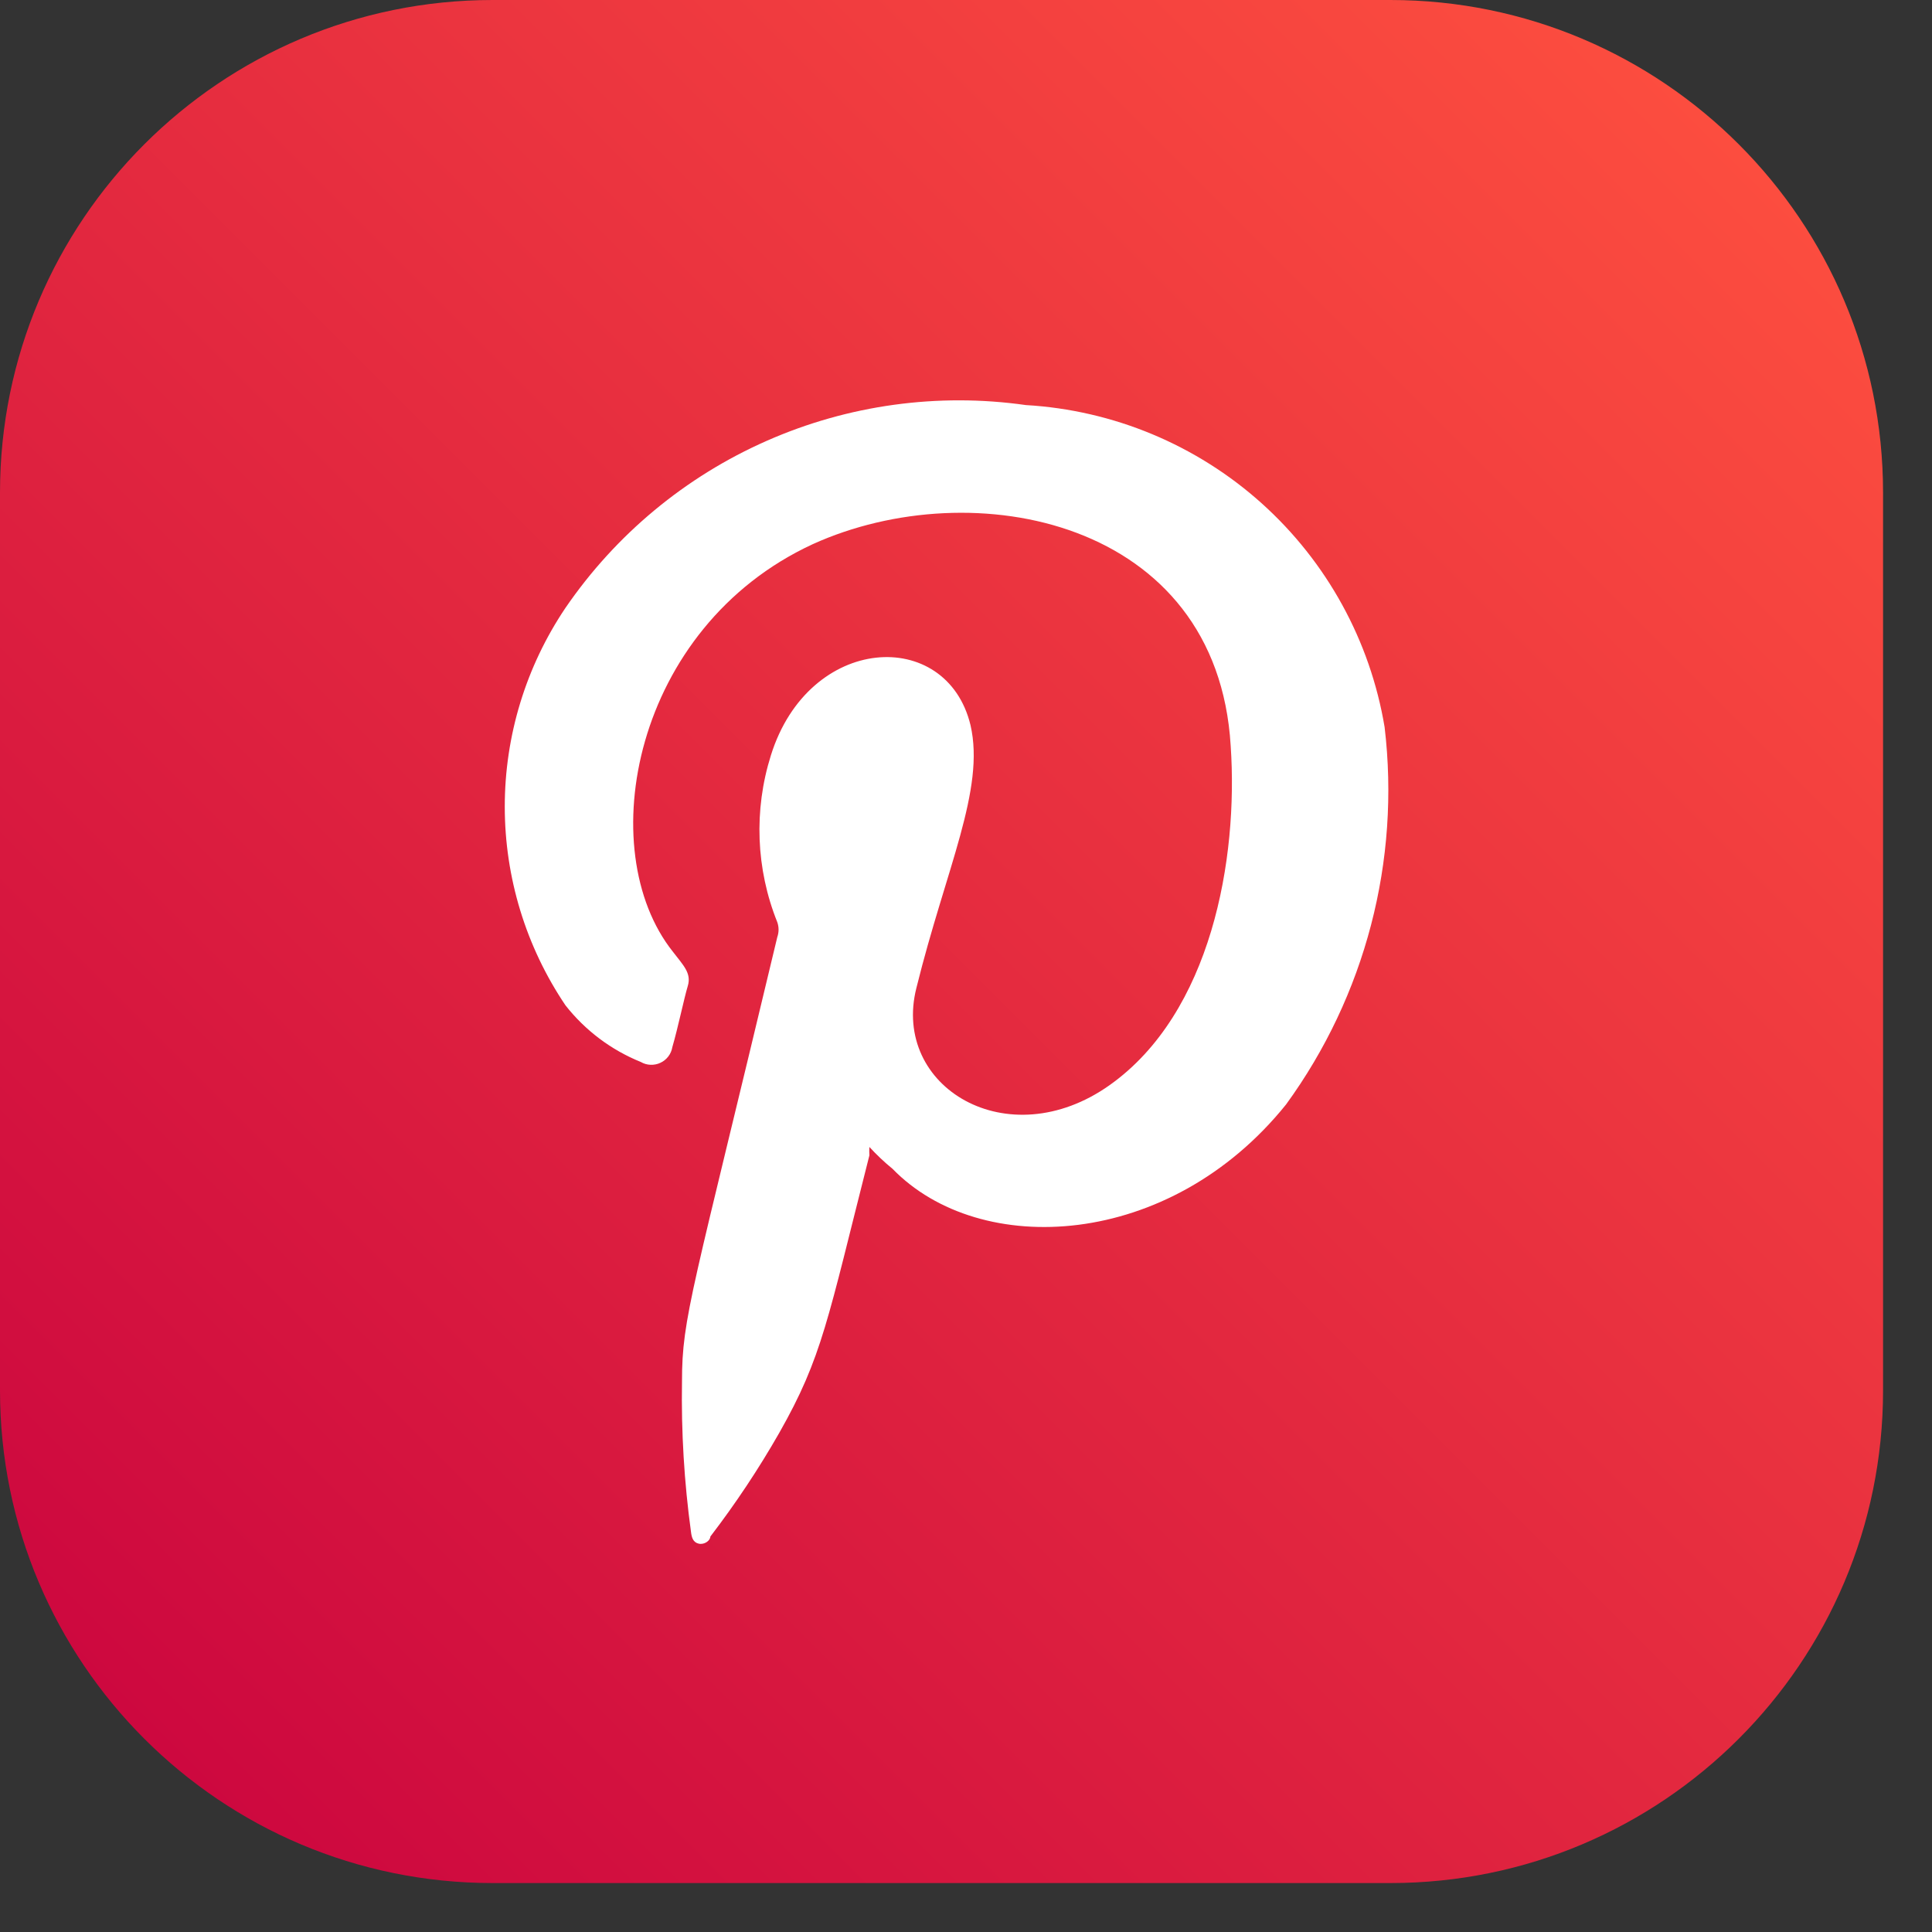
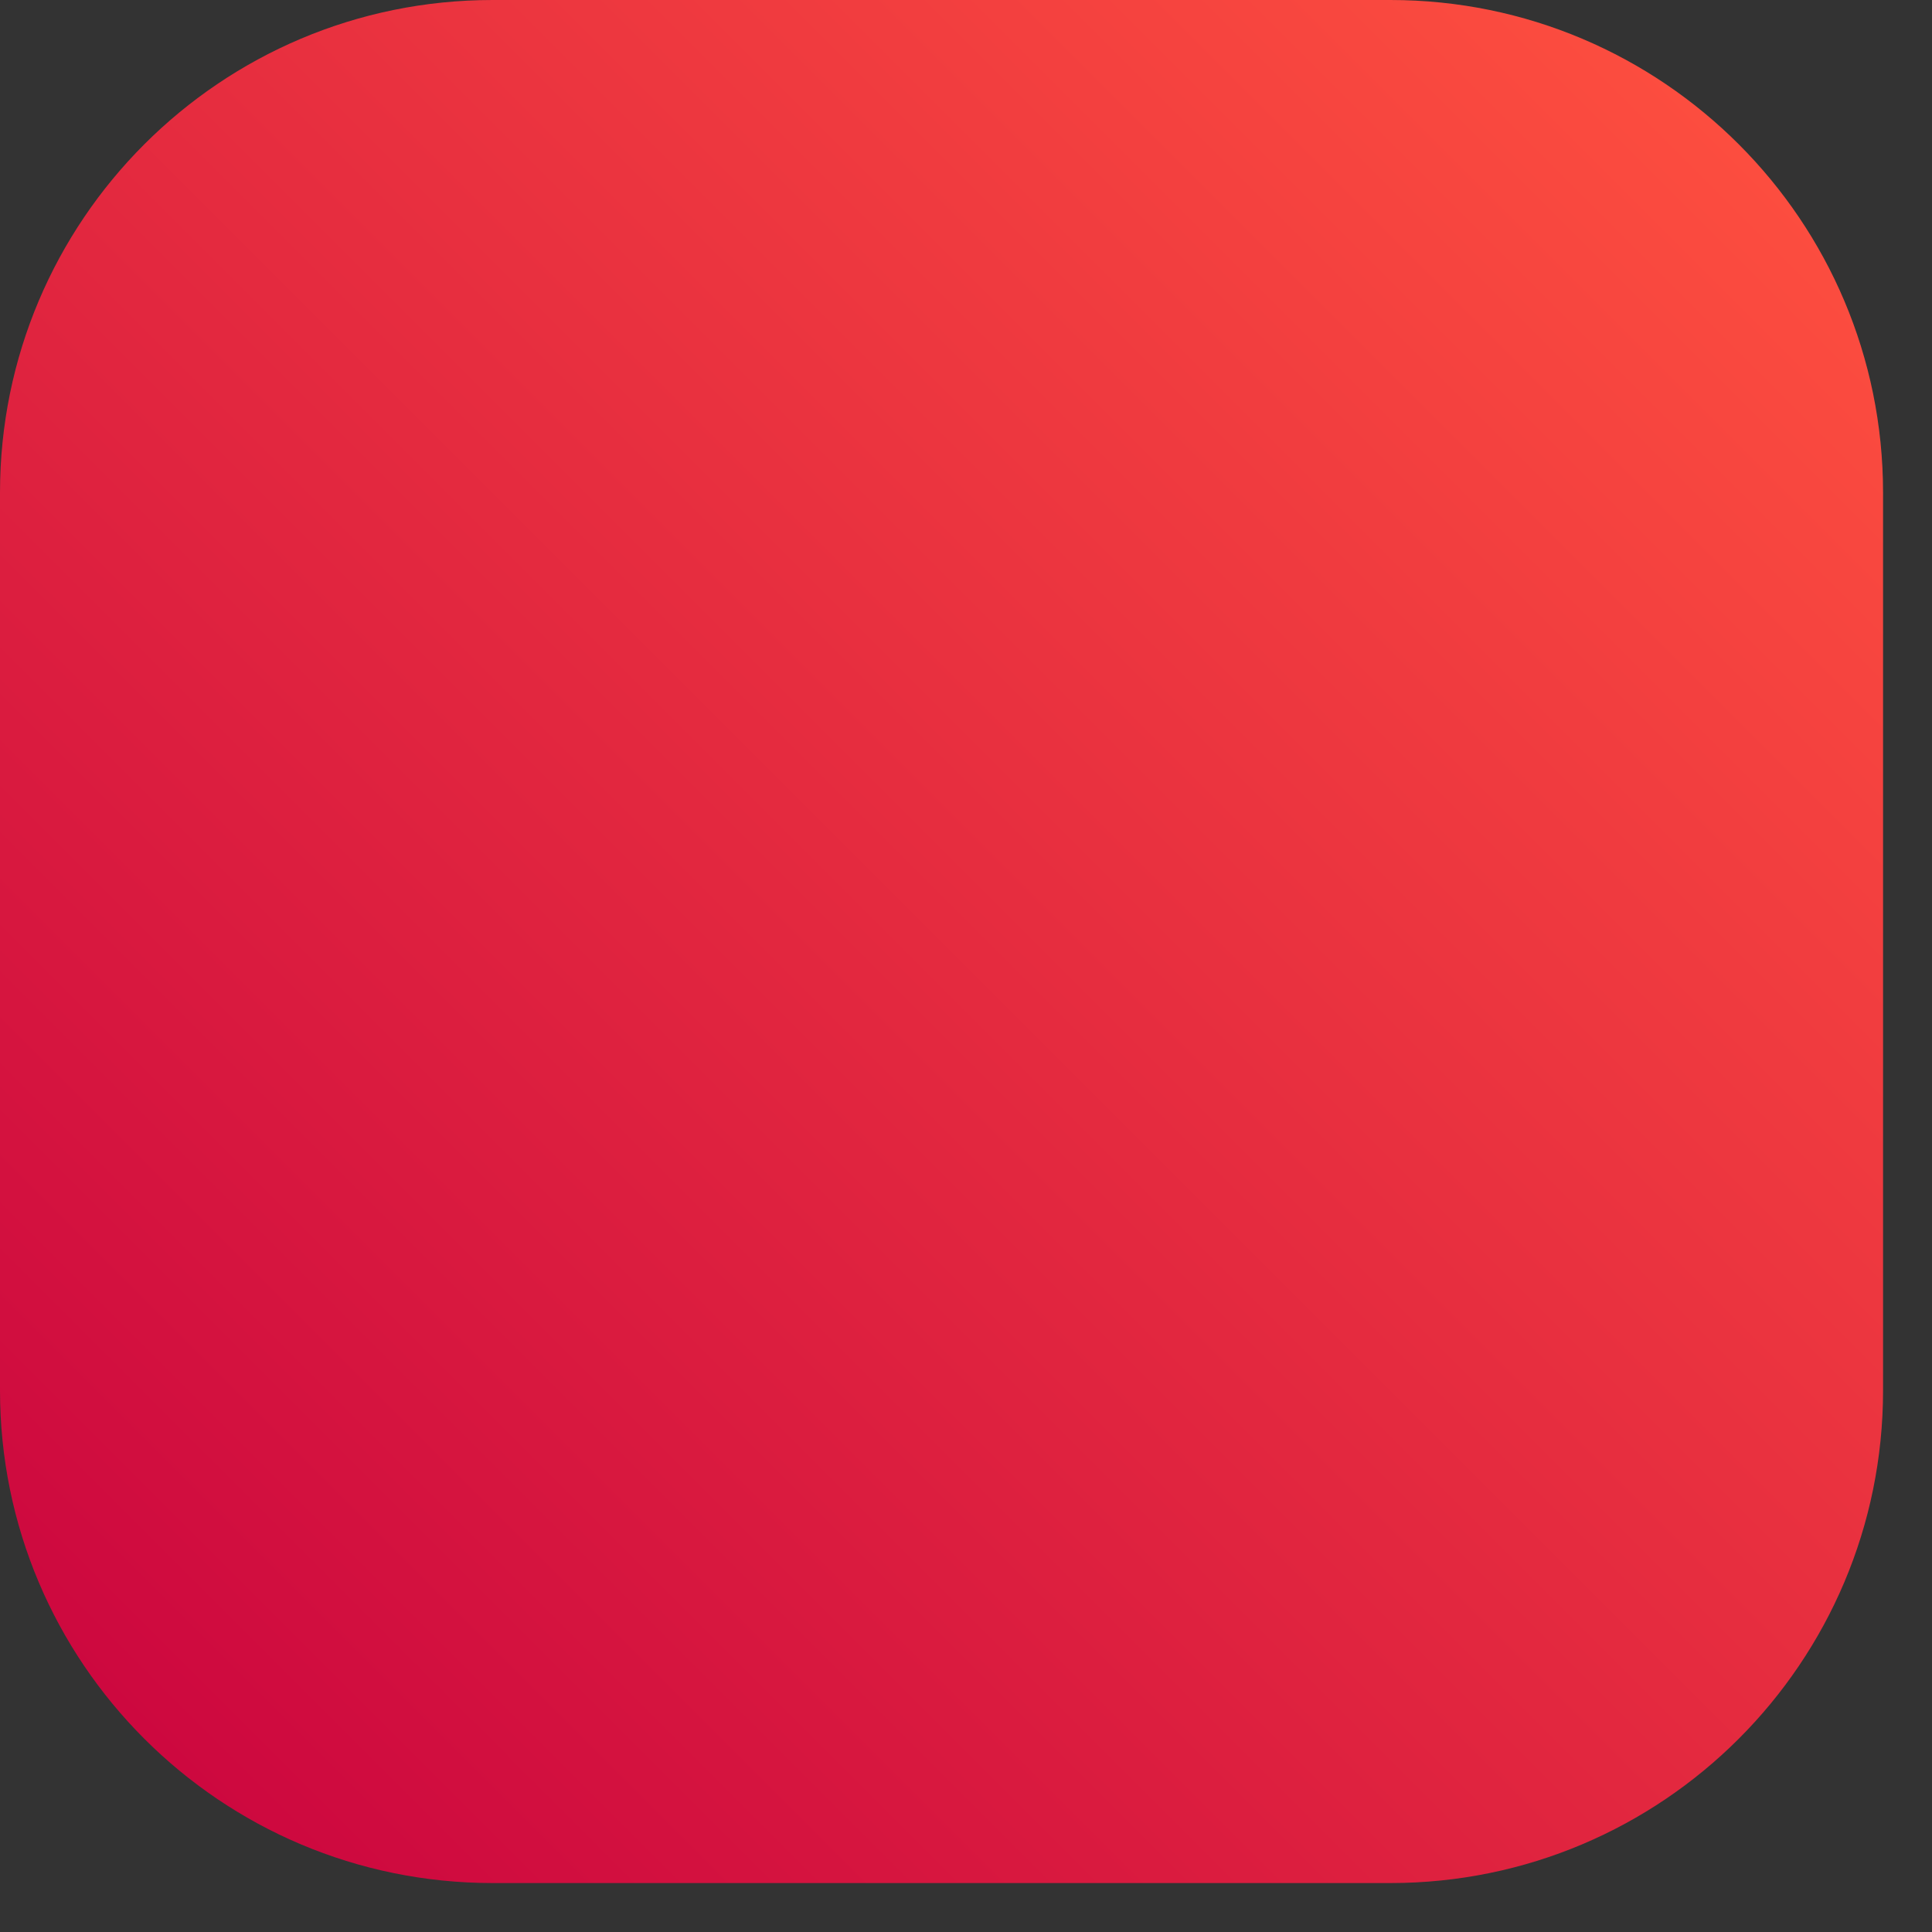
<svg xmlns="http://www.w3.org/2000/svg" width="30" height="30" viewBox="0 0 30 30" fill="none">
  <rect x="0" y="0" width="30" height="30" fill="#333333" stroke="none" />
  <path d="M29.24 21.59V7.65C29.24 3.425 25.815 0 21.59 0L7.65 0C3.425 0 0 3.425 0 7.65V21.59C0 25.815 3.425 29.24 7.65 29.24H21.59C25.815 29.24 29.24 25.815 29.24 21.59Z" fill="url(#paint0_linear_701_14)" />
-   <path fill-rule="evenodd" clip-rule="evenodd" d="M13.5 17.81C13.497 17.854 13.497 17.897 13.5 17.94C12.85 20.5 12.77 21.07 12.1 22.25C11.78 22.81 11.422 23.348 11.03 23.86C11.03 23.92 10.94 23.99 10.85 23.97C10.76 23.95 10.74 23.87 10.73 23.79C10.624 23.015 10.577 22.233 10.59 21.45C10.59 20.45 10.75 20.08 12.07 14.55C12.096 14.476 12.096 14.395 12.07 14.32C11.738 13.495 11.703 12.579 11.97 11.73C12.56 9.84 14.7 9.73 15.07 11.26C15.3 12.26 14.69 13.48 14.23 15.34C13.84 16.88 15.65 17.97 17.23 16.85C18.81 15.73 19.23 13.34 19.11 11.58C18.9 8.07 15.11 7.32 12.62 8.45C9.83 9.74 9.19 13.2 10.45 14.78C10.61 14.99 10.74 15.11 10.68 15.31C10.62 15.51 10.53 15.95 10.44 16.26C10.431 16.313 10.41 16.362 10.378 16.404C10.345 16.447 10.303 16.481 10.255 16.503C10.207 16.526 10.154 16.536 10.101 16.534C10.048 16.532 9.996 16.517 9.95 16.49C9.49 16.304 9.087 16.001 8.78 15.61C8.166 14.699 7.838 13.625 7.838 12.525C7.838 11.426 8.166 10.352 8.78 9.44C9.56 8.301 10.642 7.402 11.906 6.845C13.169 6.288 14.563 6.096 15.93 6.29C17.288 6.369 18.579 6.907 19.591 7.815C20.603 8.724 21.276 9.949 21.5 11.29C21.747 13.367 21.2 15.46 19.97 17.15C18.16 19.4 15.22 19.55 13.86 18.15C13.732 18.046 13.612 17.932 13.5 17.81Z" fill="white" />
  <defs>
    <linearGradient id="paint0_linear_701_14" x1="27" y1="2.25" x2="2.25" y2="27" gradientUnits="userSpaceOnUse">
      <stop stop-color="#FC4D3F" />
      <stop offset="1" stop-color="#CD083F" />
    </linearGradient>
  </defs>
</svg>